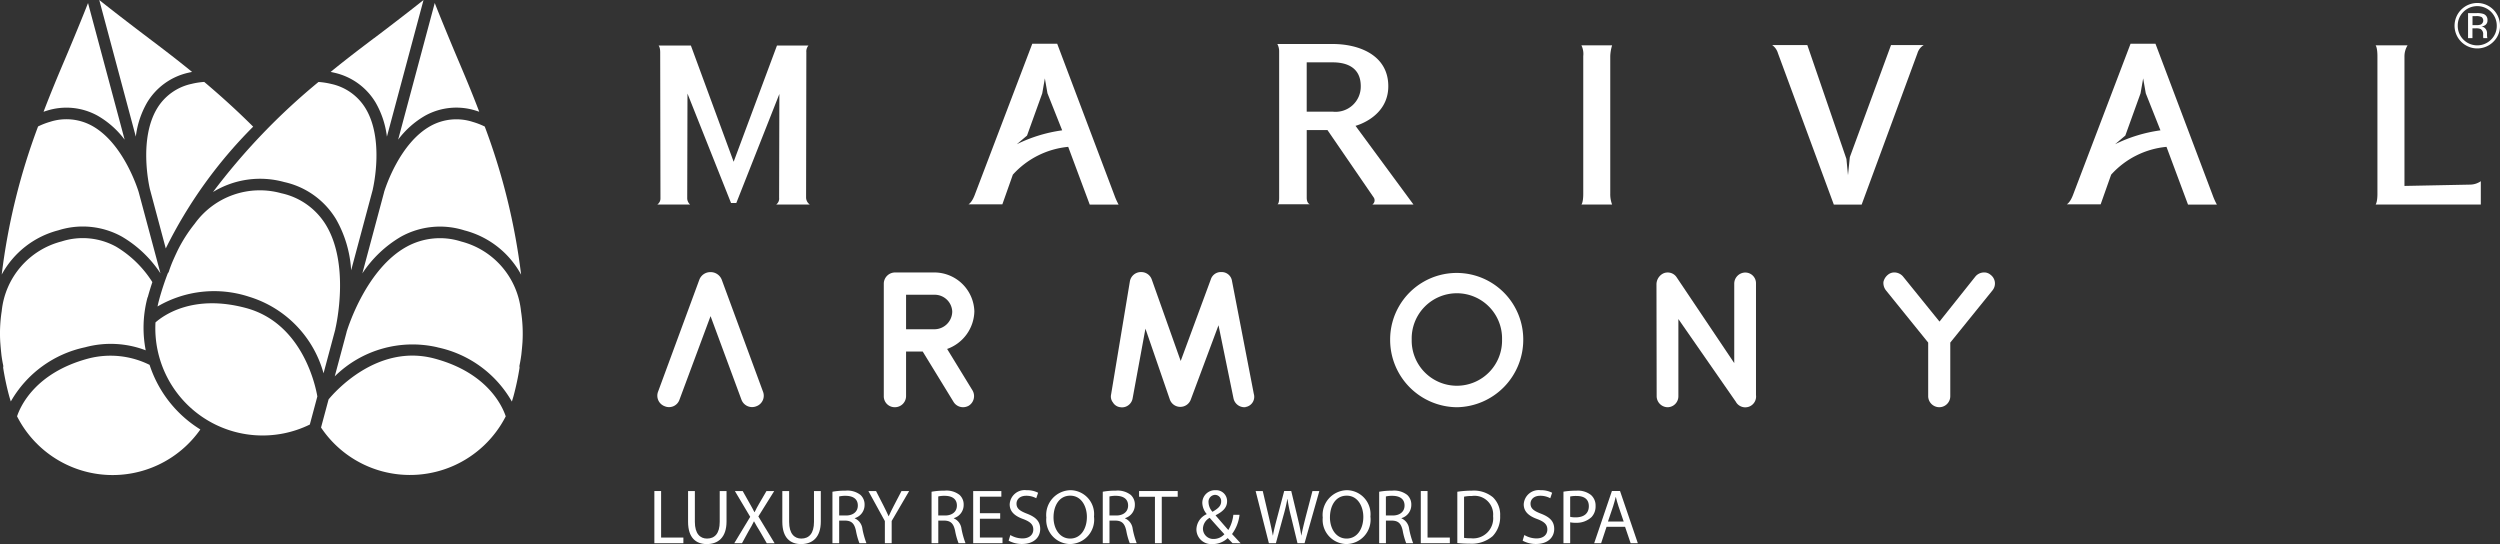
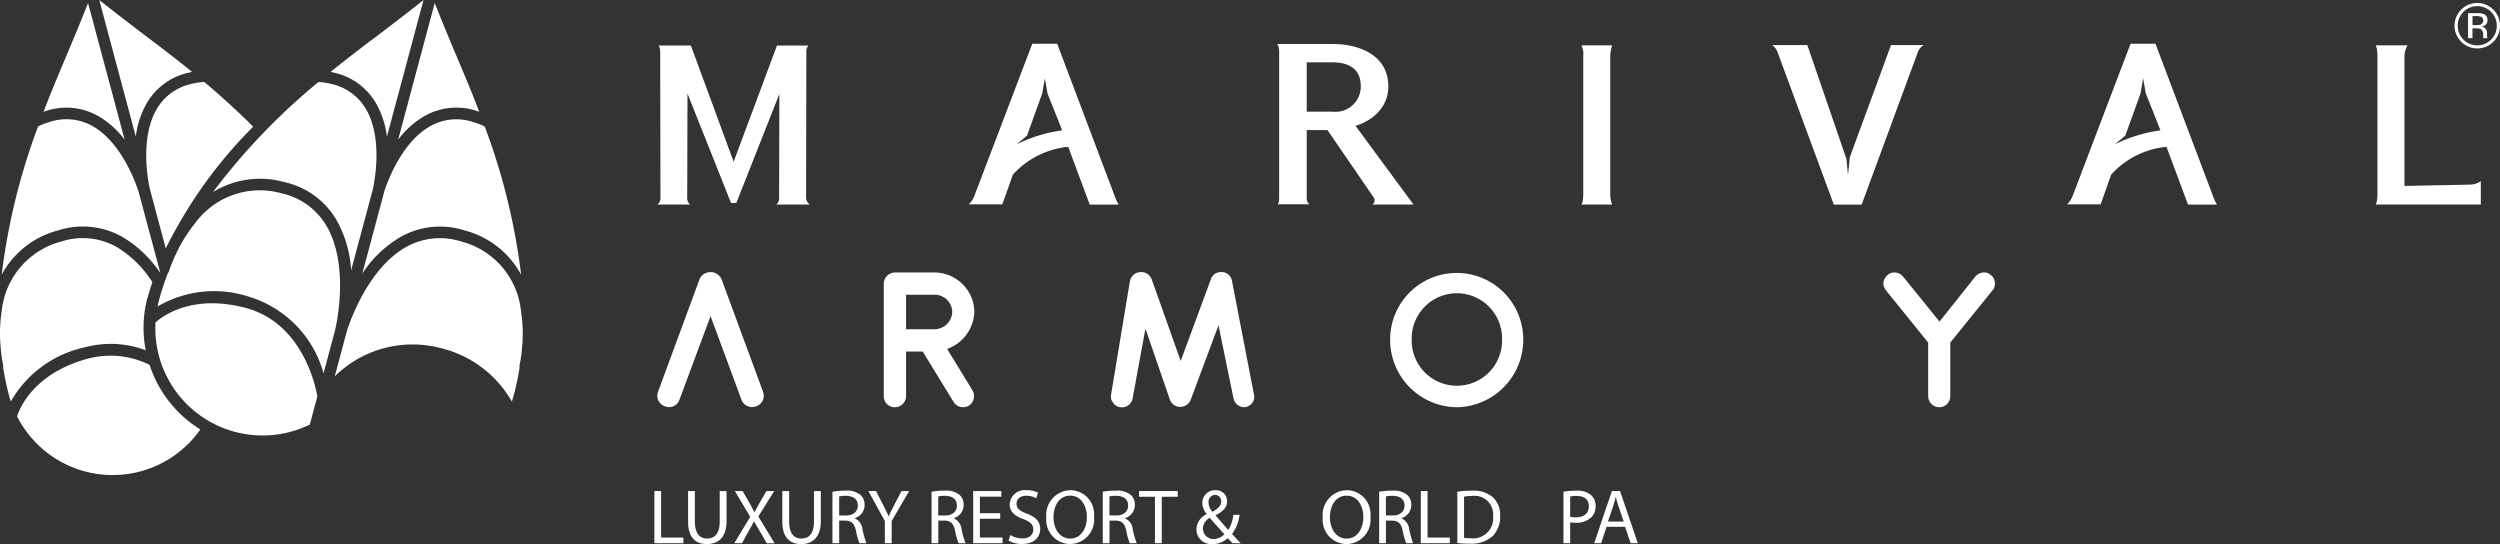
<svg xmlns="http://www.w3.org/2000/svg" width="201.997" height="43.961" viewBox="0 0 201.997 43.961">
  <rect x="0" y="0" width="201.997" height="43.961" fill="#333333" stroke="none" />
  <g id="Grupo_119" data-name="Grupo 119" transform="translate(-2674.5 192.59)">
    <g id="armony-logo" transform="translate(2674.5 -192.59)">
      <path id="Trazado_144" data-name="Trazado 144" d="M354.236,153.473a.917.917,0,0,1-1.195-.545l-2.493-6.743-2.508,6.743a.891.891,0,0,1-1.181.545.908.908,0,0,1-.545-1.2l3.333-9.043a.95.95,0,0,1,.9-.6.963.963,0,0,1,.9.6l3.333,9.043a.907.907,0,0,1-.545,1.2Z" transform="translate(-293.136 -120.643)" fill="#fff" />
      <path id="Trazado_145" data-name="Trazado 145" d="M446.342,149.168H445v3.614a.9.9,0,0,1-.915.885.878.878,0,0,1-.885-.885v-9.117a.914.914,0,0,1,.915-.885h3.231a3.24,3.24,0,0,1,3.172,3.142,3.306,3.306,0,0,1-2.2,3.038l2.051,3.35a.914.914,0,0,1-.309,1.238.956.956,0,0,1-.457.119.9.9,0,0,1-.766-.428l-2.493-4.072Zm2.389-3.231a1.42,1.42,0,0,0-1.446-1.357H445v2.789h2.287A1.446,1.446,0,0,0,448.731,145.937Z" transform="translate(-371.791 -120.765)" fill="#fff" />
      <path id="Trazado_146" data-name="Trazado 146" d="M551.956,152.469a.835.835,0,0,1-.6,1.047h-.043c-.01,0-.02.01-.03.03h-.1a.9.9,0,0,1-.87-.723l-1.21-5.9-2.229,5.975a.9.9,0,0,1-.855.619.893.893,0,0,1-.857-.619l-1.963-5.7-1.034,5.622a.876.876,0,0,1-.87.738c-.043,0-.1-.015-.147-.015a.8.8,0,0,1-.576-.383.773.773,0,0,1-.147-.649l1.519-9.147a.91.91,0,0,1,.842-.738h.074a.9.9,0,0,1,.857.619l2.331,6.565,2.434-6.594a.849.849,0,0,1,.84-.591h.045a.841.841,0,0,1,.826.723Z" transform="translate(-450.649 -120.643)" fill="#fff" />
      <path id="Trazado_147" data-name="Trazado 147" d="M665.386,153.807A5.444,5.444,0,0,1,660,148.334a5.377,5.377,0,1,1,10.755,0A5.449,5.449,0,0,1,665.386,153.807Zm-3.644-5.473a3.651,3.651,0,1,0,7.3,0,3.651,3.651,0,1,0-7.3,0Z" transform="translate(-547.678 -120.903)" fill="#fff" />
-       <path id="Trazado_148" data-name="Trazado 148" d="M780.463,153.264l-4.663-6.713v6.256a.881.881,0,0,1-.87.87.9.9,0,0,1-.885-.87l-.015-9.028a1,1,0,0,1,.428-.842.819.819,0,0,1,.472-.147.86.86,0,0,1,.738.4l4.646,6.92v-6.431a.9.9,0,0,1,.9-.885.864.864,0,0,1,.857.885v9.015a.874.874,0,0,1-1.61.576Z" transform="translate(-640.189 -120.773)" fill="#fff" />
      <path id="Trazado_149" data-name="Trazado 149" d="M880,144.212l-3.423,4.233v4.337a.889.889,0,0,1-.885.885.9.9,0,0,1-.9-.885v-4.337l-3.423-4.233a.968.968,0,0,1-.193-.664,1.027,1.027,0,0,1,.355-.576.8.8,0,0,1,.546-.193.925.925,0,0,1,.693.34l2.936,3.629,2.891-3.629a.914.914,0,0,1,.708-.34.771.771,0,0,1,.532.193.874.874,0,0,1,.162,1.24Z" transform="translate(-718.997 -120.765)" fill="#fff" />
      <path id="Trazado_150" data-name="Trazado 150" d="M1118.881,30.543a1.836,1.836,0,1,1,.538-1.3A1.767,1.767,0,0,1,1118.881,30.543Zm-2.415-2.417a1.522,1.522,0,0,0-.46,1.117,1.554,1.554,0,0,0,.457,1.125,1.576,1.576,0,0,0,2.234,0,1.537,1.537,0,0,0,.46-1.125,1.576,1.576,0,0,0-2.693-1.117Zm1.079.1a1.56,1.56,0,0,1,.549.072.5.5,0,0,1,.313.511.443.443,0,0,1-.2.4.767.767,0,0,1-.291.1.486.486,0,0,1,.345.2.547.547,0,0,1,.11.311v.147c0,.047,0,.1.006.149a.383.383,0,0,0,.017.106l.013.025h-.332s0-.013-.005-.021a.194.194,0,0,1-.006-.023l-.007-.064v-.159a.487.487,0,0,0-.191-.46.856.856,0,0,0-.394-.064h-.279v.793h-.355V28.229h.706Zm.383.317a.932.932,0,0,0-.43-.075h-.3v.73h.321a.96.96,0,0,0,.338-.045.362.362,0,0,0,.074-.61Z" transform="translate(-917.422 -27.167)" fill="#fff" />
      <path id="Trazado_151" data-name="Trazado 151" d="M356.088,49.543l-3.476,8.8h-.425L348.668,49.5l-.021,8.415a.689.689,0,0,0,.232.551h-2.65a.593.593,0,0,0,.255-.51l-.021-11.785c0-.425-.128-.551-.128-.551h2.608l3.455,9.39,3.5-9.39h2.544a.739.739,0,0,0-.17.551l-.021,11.744a.7.7,0,0,0,.3.551h-2.714a.6.6,0,0,0,.234-.551l.021-8.373Z" transform="translate(-293.12 -41.94)" fill="#fff" />
      <path id="Trazado_152" data-name="Trazado 152" d="M489.272,57.843l-1.738-4.663a6.909,6.909,0,0,0-4.473,2.248l-.847,2.395H479.48s.255-.126.487-.721L484.63,44.85h2.014l4.642,12.295a5.159,5.159,0,0,0,.319.7h-2.332Zm-5.893-4.874a11.967,11.967,0,0,1,3.667-1.123l-1.187-2.989-.211-1.208-.211,1.208-1.23,3.412-.827.7Z" transform="translate(-401.224 -41.315)" fill="#fff" />
      <path id="Trazado_153" data-name="Trazado 153" d="M619.5,57.381l-3.751-5.469h-1.674v5.469c0,.466.255.53.255.53H611.7s.147,0,.147-.53V45.532a1.256,1.256,0,0,0-.147-.572h4.473c2.119,0,4.493.891,4.493,3.412s-2.649,3.2-2.649,3.2l4.684,6.36h-3.327A.409.409,0,0,0,619.5,57.381Zm-1.059-9.009c0-1.7-1.419-1.929-2.268-1.929h-2.1v3.984h2.1A2.036,2.036,0,0,0,618.441,48.372Z" transform="translate(-508.493 -41.405)" fill="#fff" />
      <path id="Trazado_154" data-name="Trazado 154" d="M741.89,58.395s.149-.149.149-.868V46.4a1.568,1.568,0,0,0-.149-.868h2.48a3.386,3.386,0,0,0-.149.868V57.526a2.337,2.337,0,0,0,.149.868Z" transform="translate(-614.114 -41.867)" fill="#fff" />
      <path id="Trazado_155" data-name="Trazado 155" d="M835.819,45.41a1.157,1.157,0,0,0-.51.657L830.8,58.3H828.55l-4.514-12.23a1.224,1.224,0,0,0-.466-.657h2.84l3.159,9.2.127,1.313.149-1.463,3.327-9.051h2.649Z" transform="translate(-680.38 -41.77)" fill="#fff" />
      <path id="Trazado_156" data-name="Trazado 156" d="M959.512,57.843l-1.738-4.663a6.9,6.9,0,0,0-4.472,2.248l-.847,2.395H949.72s.255-.126.487-.721L954.87,44.85h2.014l4.642,12.295a5.154,5.154,0,0,0,.319.7h-2.332Zm-5.893-4.874a11.967,11.967,0,0,1,3.667-1.123L956.1,48.856l-.211-1.208-.211,1.208-1.23,3.412-.826.7Z" transform="translate(-782.724 -41.315)" fill="#fff" />
      <path id="Trazado_157" data-name="Trazado 157" d="M1084.515,45.52a1.674,1.674,0,0,0-.253.891V56.882l5.3-.106a1.546,1.546,0,0,0,.868-.276v1.887h-8.5s.147-.17.147-.868V46.414c0-.742-.147-.891-.147-.891h2.585Z" transform="translate(-889.984 -41.859)" fill="#fff" />
      <path id="Trazado_158" data-name="Trazado 158" d="M216.429,136.943a8.952,8.952,0,0,0-8.309,2.346l.953-3.557h0v-.006l0-.013c.132-.434,1.613-5.107,4.848-6.894a5.6,5.6,0,0,1,4.412-.426,6.482,6.482,0,0,1,4.837,5.635,11.858,11.858,0,0,1,.117,2.54q-.037.484-.091.968c-.068.515-.14.832-.142.84a.462.462,0,0,0,0,.209,21.9,21.9,0,0,1-.476,2.251c-.045.166-.094.328-.147.489a9.052,9.052,0,0,0-6.007-4.378Z" transform="translate(-181.073 -108.88)" fill="#fff" />
      <path id="Trazado_159" data-name="Trazado 159" d="M132.24,117.04c.034-.166.072-.332.117-.5a22.042,22.042,0,0,1,.713-2.185.479.479,0,0,0,.1-.181c0-.008.089-.289.27-.732q.212-.493.447-.978a11.877,11.877,0,0,1,1.357-2.115,6.479,6.479,0,0,1,7.005-2.463,5.6,5.6,0,0,1,3.606,2.572c1.914,3.172.847,8,.751,8.4a.058.058,0,0,1,0,.013.037.037,0,0,1,0,.013l-.951,3.548a8.952,8.952,0,0,0-6.024-6.188,9.054,9.054,0,0,0-7.39.789Z" transform="translate(-119.513 -92.27)" fill="#fff" />
      <path id="Trazado_160" data-name="Trazado 160" d="M168.9,69.9l-1.747,6.52a9.422,9.422,0,0,0-1.221-4.131,6.519,6.519,0,0,0-4.188-3,7.291,7.291,0,0,0-5.754.808,51.794,51.794,0,0,1,8.526-8.894,6.133,6.133,0,0,1,1.029.159,4.3,4.3,0,0,1,2.776,1.98c1.478,2.449.662,6.182.581,6.533a.121.121,0,0,1,0,.013.037.037,0,0,1,0,.013Z" transform="translate(-138.781 -54.58)" fill="#fff" />
      <path id="Trazado_161" data-name="Trazado 161" d="M221.7,83.123l0-.011c.113-.374,1.27-3.98,3.767-5.359a4.3,4.3,0,0,1,3.4-.326,5.94,5.94,0,0,1,.972.376,51.759,51.759,0,0,1,2.938,11.968,7.277,7.277,0,0,0-4.58-3.578,6.513,6.513,0,0,0-5.127.508,9.463,9.463,0,0,0-3.121,2.965l1.749-6.529h0v-.006Z" transform="translate(-190.671 -67.578)" fill="#fff" />
      <path id="Trazado_162" data-name="Trazado 162" d="M240.15,32.086c.46,1.085,1.053,2.483,1.672,4.11-.089-.03-.175-.06-.266-.087a5.214,5.214,0,0,0-4.112.408,7.262,7.262,0,0,0-2.174,1.932l2.957-11.04c.309.791.8,2,1.576,3.857l.345.817Z" transform="translate(-203.1 -27.167)" fill="#fff" />
      <path id="Trazado_163" data-name="Trazado 163" d="M209.866,29.209c.255-.192.493-.372.708-.536,1.6-1.219,2.631-2.023,3.293-2.553l-2.959,11.042a7.244,7.244,0,0,0-.917-2.763,5.206,5.206,0,0,0-3.357-2.408c-.092-.023-.183-.04-.274-.059,1.349-1.1,2.563-2.014,3.5-2.723Z" transform="translate(-179.646 -26.12)" fill="#fff" />
      <path id="Trazado_164" data-name="Trazado 164" d="M131.315,157.524c.651-.576,3.048-2.31,7.313-1.166,4.625,1.24,5.646,6.426,5.767,7.145l-.608,2.27a8.667,8.667,0,0,1-12.47-8.249Z" transform="translate(-118.754 -131.471)" fill="#fff" />
-       <path id="Trazado_165" data-name="Trazado 165" d="M207.2,187.72a8.638,8.638,0,0,1-4.95-3.54l.61-2.272c.468-.57,3.933-4.542,8.564-3.3,4.269,1.144,5.476,3.846,5.75,4.669A8.686,8.686,0,0,1,207.2,187.72Z" transform="translate(-176.311 -149.636)" fill="#fff" />
      <path id="Trazado_166" data-name="Trazado 166" d="M76.609,83.127l1.747,6.52a9.431,9.431,0,0,0-3.121-2.967,6.512,6.512,0,0,0-5.127-.508,7.282,7.282,0,0,0-4.578,3.576,51.766,51.766,0,0,1,2.938-11.966,5.92,5.92,0,0,1,.97-.376,4.3,4.3,0,0,1,3.395.326c2.5,1.381,3.665,5.022,3.77,5.367a.027.027,0,0,0,0,.013s0,.008,0,.011Z" transform="translate(-65.392 -67.564)" fill="#fff" />
      <path id="Trazado_167" data-name="Trazado 167" d="M111.3,29.209c.942.71,2.153,1.625,3.5,2.723-.091.019-.181.036-.274.059a5.22,5.22,0,0,0-3.357,2.408,7.232,7.232,0,0,0-.915,2.761L107.3,26.12c.664.53,1.693,1.334,3.295,2.553.215.164.453.343.708.536Z" transform="translate(-99.28 -26.12)" fill="#fff" />
      <path id="Trazado_168" data-name="Trazado 168" d="M85.114,32.094l.345-.817c.778-1.855,1.266-3.067,1.576-3.857l2.959,11.042a7.227,7.227,0,0,0-2.176-1.934,5.211,5.211,0,0,0-4.112-.408c-.092.026-.177.057-.266.087.621-1.627,1.213-3.025,1.672-4.11Z" transform="translate(-79.922 -27.175)" fill="#fff" />
      <path id="Trazado_169" data-name="Trazado 169" d="M127.725,69.881v.006h0L129,74.653a37.249,37.249,0,0,1,7.062-9.838c-1.34-1.338-2.691-2.551-3.955-3.616a5.951,5.951,0,0,0-1.029.16,4.3,4.3,0,0,0-2.778,1.981c-1.472,2.444-.67,6.144-.581,6.526l0,.011Z" transform="translate(-115.606 -54.58)" fill="#fff" />
      <path id="Trazado_170" data-name="Trazado 170" d="M76.735,132.9c.111-.415.24-.825.374-1.232a8.8,8.8,0,0,0-2.925-2.861,5.59,5.59,0,0,0-4.41-.425,6.482,6.482,0,0,0-4.837,5.635,11.691,11.691,0,0,0-.117,2.51q.04.535.1,1.07c.064.474.13.761.132.768a.462.462,0,0,1,0,.209,21.851,21.851,0,0,0,.474,2.249c.045.166.094.328.147.489a9.063,9.063,0,0,1,6-4.378,7.925,7.925,0,0,1,4.9.245,9.521,9.521,0,0,1,.147-4.28Z" transform="translate(-64.799 -108.874)" fill="#fff" />
      <path id="Trazado_171" data-name="Trazado 171" d="M82.809,179.132a7.112,7.112,0,0,0-4.959-.51c-4.267,1.144-5.475,3.844-5.75,4.667a8.658,8.658,0,0,0,14.81,1.062A9.635,9.635,0,0,1,82.809,179.132Z" transform="translate(-70.722 -149.651)" fill="#fff" />
      <path id="Trazado_172" data-name="Trazado 172" d="M344.972,236.36h.543v3.759h1.8v.457H344.97V236.36Z" transform="translate(-292.098 -196.685)" fill="#fff" />
      <path id="Trazado_173" data-name="Trazado 173" d="M359.949,236.36v2.495c0,.944.419,1.346.981,1.346.625,0,1.027-.413,1.027-1.346V236.36h.551v2.459c0,1.295-.681,1.827-1.595,1.827-.862,0-1.513-.494-1.513-1.8v-2.483h.551Z" transform="translate(-303.805 -196.685)" fill="#fff" />
      <path id="Trazado_174" data-name="Trazado 174" d="M381.805,240.576l-.538-.932c-.219-.357-.357-.589-.487-.832h-.013c-.119.243-.238.47-.457.838l-.506.927h-.625l1.289-2.132-1.238-2.083h.632l.557.989c.157.276.276.487.387.713h.019c.119-.251.225-.443.381-.713l.576-.989h.625l-1.281,2.051,1.313,2.165h-.632Z" transform="translate(-319.852 -196.685)" fill="#fff" />
      <path id="Trazado_175" data-name="Trazado 175" d="M400.309,236.36v2.495c0,.944.419,1.346.981,1.346.625,0,1.027-.413,1.027-1.346V236.36h.551v2.459c0,1.295-.681,1.827-1.595,1.827-.862,0-1.514-.494-1.514-1.8v-2.483h.551Z" transform="translate(-336.548 -196.685)" fill="#fff" />
      <path id="Trazado_176" data-name="Trazado 176" d="M421.22,236.287a5.655,5.655,0,0,1,1.045-.087,1.722,1.722,0,0,1,1.219.343,1.047,1.047,0,0,1,.332.8,1.106,1.106,0,0,1-.794,1.076v.019a1.053,1.053,0,0,1,.619.851,6.768,6.768,0,0,0,.325,1.157H423.4a5.534,5.534,0,0,1-.281-1.008c-.125-.581-.351-.8-.843-.819h-.513v1.827h-.544v-4.159Zm.543,1.919h.557c.581,0,.951-.319.951-.8,0-.544-.394-.781-.97-.789a2.148,2.148,0,0,0-.538.051Z" transform="translate(-353.959 -196.555)" fill="#fff" />
      <path id="Trazado_177" data-name="Trazado 177" d="M437.932,240.576v-1.789L436.6,236.36h.619l.594,1.162c.162.319.287.576.419.87h.013c.119-.276.262-.551.425-.87l.606-1.162h.619l-1.413,2.421v1.795h-.551Z" transform="translate(-366.436 -196.685)" fill="#fff" />
      <path id="Trazado_178" data-name="Trazado 178" d="M463.64,236.287a5.656,5.656,0,0,1,1.046-.087,1.722,1.722,0,0,1,1.219.343,1.047,1.047,0,0,1,.332.8,1.106,1.106,0,0,1-.794,1.076v.019a1.053,1.053,0,0,1,.619.851,6.771,6.771,0,0,0,.325,1.157h-.562a5.539,5.539,0,0,1-.281-1.008c-.125-.581-.351-.8-.844-.819h-.513v1.827h-.544v-4.159Zm.543,1.919h.557c.581,0,.951-.319.951-.8,0-.544-.394-.781-.97-.789a2.148,2.148,0,0,0-.538.051Z" transform="translate(-388.374 -196.555)" fill="#fff" />
      <path id="Trazado_179" data-name="Trazado 179" d="M483.652,238.6h-1.638v1.519h1.827v.457h-2.37V236.36h2.276v.457h-1.732v1.332h1.638Z" transform="translate(-402.839 -196.685)" fill="#fff" />
      <path id="Trazado_180" data-name="Trazado 180" d="M496.778,239.63a1.937,1.937,0,0,0,.976.275c.557,0,.881-.294.881-.719,0-.394-.225-.619-.794-.838-.689-.243-1.113-.6-1.113-1.195a1.213,1.213,0,0,1,1.364-1.144,1.927,1.927,0,0,1,.932.206l-.151.443a1.674,1.674,0,0,0-.8-.2c-.576,0-.794.343-.794.632,0,.394.257.589.838.813.713.275,1.076.619,1.076,1.238,0,.651-.481,1.213-1.476,1.213a2.19,2.19,0,0,1-1.076-.268l.138-.457Z" transform="translate(-415.146 -196.401)" fill="#fff" />
      <path id="Trazado_181" data-name="Trazado 181" d="M516.642,238.132a1.973,1.973,0,0,1-1.957,2.219,1.953,1.953,0,0,1-1.895-2.138A2,2,0,0,1,514.747,236,1.933,1.933,0,0,1,516.642,238.132Zm-3.27.068c0,.9.487,1.708,1.345,1.708s1.351-.794,1.351-1.751c0-.838-.438-1.714-1.345-1.714s-1.351.832-1.351,1.757Z" transform="translate(-428.248 -196.393)" fill="#fff" />
      <path id="Trazado_182" data-name="Trazado 182" d="M536.94,236.287a5.654,5.654,0,0,1,1.045-.087,1.721,1.721,0,0,1,1.219.343,1.047,1.047,0,0,1,.332.8,1.107,1.107,0,0,1-.794,1.076v.019a1.054,1.054,0,0,1,.619.851,6.766,6.766,0,0,0,.325,1.157h-.562a5.535,5.535,0,0,1-.281-1.008c-.125-.581-.351-.8-.844-.819h-.513v1.827h-.543v-4.159Zm.543,1.919h.557c.581,0,.951-.319.951-.8,0-.544-.394-.781-.97-.789a2.15,2.15,0,0,0-.538.051Z" transform="translate(-447.841 -196.555)" fill="#fff" />
      <path id="Trazado_183" data-name="Trazado 183" d="M553.791,236.822H552.51v-.462h3.121v.462h-1.289v3.752h-.551Z" transform="translate(-460.473 -196.685)" fill="#fff" />
      <path id="Trazado_184" data-name="Trazado 184" d="M579.981,240.284c-.119-.119-.232-.238-.395-.413a1.727,1.727,0,0,1-1.232.481,1.193,1.193,0,0,1-1.295-1.181,1.383,1.383,0,0,1,.827-1.232v-.019a1.449,1.449,0,0,1-.351-.881,1.023,1.023,0,0,1,1.07-1.038.878.878,0,0,1,.932.895c0,.443-.257.794-.925,1.127v.019c.357.413.757.876,1.025,1.176a3.08,3.08,0,0,0,.406-1.232h.5a3.221,3.221,0,0,1-.606,1.557c.225.238.443.476.694.744Zm-.662-.725c-.251-.276-.719-.789-1.189-1.327a1.037,1.037,0,0,0-.543.857.832.832,0,0,0,.862.851A1.179,1.179,0,0,0,579.319,239.559Zm-1.281-2.57a1.183,1.183,0,0,0,.319.757c.425-.243.7-.47.7-.825a.5.5,0,0,0-.487-.544.553.553,0,0,0-.532.613Z" transform="translate(-480.39 -196.393)" fill="#fff" />
-       <path id="Trazado_185" data-name="Trazado 185" d="M603.48,240.576l-1.07-4.216h.575l.5,2.132c.125.525.238,1.051.313,1.457h.013c.068-.419.2-.919.344-1.463l.562-2.127h.57l.513,2.138c.119.5.232,1,.294,1.446h.013c.087-.462.206-.932.338-1.457L607,236.36h.557l-1.195,4.216h-.57l-.532-2.195a12.606,12.606,0,0,1-.276-1.376h-.013a13.167,13.167,0,0,1-.325,1.376l-.6,2.195Z" transform="translate(-500.956 -196.685)" fill="#fff" />
      <path id="Trazado_186" data-name="Trazado 186" d="M635,238.132a1.973,1.973,0,0,1-1.957,2.219,1.953,1.953,0,0,1-1.895-2.138A2,2,0,0,1,633.107,236,1.933,1.933,0,0,1,635,238.132Zm-3.27.068c0,.9.487,1.708,1.346,1.708s1.351-.794,1.351-1.751c0-.838-.438-1.714-1.345-1.714s-1.351.832-1.351,1.757Z" transform="translate(-524.272 -196.393)" fill="#fff" />
      <path id="Trazado_187" data-name="Trazado 187" d="M655.3,236.287a5.656,5.656,0,0,1,1.046-.087,1.722,1.722,0,0,1,1.219.343,1.047,1.047,0,0,1,.332.8,1.107,1.107,0,0,1-.794,1.076v.019a1.054,1.054,0,0,1,.619.851,6.8,6.8,0,0,0,.324,1.157h-.562a5.527,5.527,0,0,1-.281-1.008c-.125-.581-.351-.8-.844-.819h-.513v1.827H655.3v-4.159Zm.543,1.919h.557c.581,0,.951-.319.951-.8,0-.544-.394-.781-.97-.789a2.148,2.148,0,0,0-.538.051Z" transform="translate(-543.865 -196.555)" fill="#fff" />
      <path id="Trazado_188" data-name="Trazado 188" d="M673.122,236.36h.544v3.759h1.8v.457H673.12V236.36Z" transform="translate(-558.322 -196.685)" fill="#fff" />
      <path id="Trazado_189" data-name="Trazado 189" d="M688.77,236.287a7.673,7.673,0,0,1,1.157-.087,2.42,2.42,0,0,1,1.708.525,1.941,1.941,0,0,1,.594,1.513,2.243,2.243,0,0,1-.606,1.638,2.6,2.6,0,0,1-1.865.606,8.607,8.607,0,0,1-.989-.051v-4.146Zm.543,3.727a3.49,3.49,0,0,0,.551.032,1.62,1.62,0,0,0,1.795-1.789,1.5,1.5,0,0,0-1.708-1.627,3.028,3.028,0,0,0-.638.057v3.327Z" transform="translate(-571.019 -196.555)" fill="#fff" />
-       <path id="Trazado_190" data-name="Trazado 190" d="M716.86,239.63a1.936,1.936,0,0,0,.976.275c.557,0,.881-.294.881-.719,0-.394-.225-.619-.794-.838-.689-.243-1.113-.6-1.113-1.195a1.212,1.212,0,0,1,1.362-1.144,1.928,1.928,0,0,1,.932.206l-.151.443a1.674,1.674,0,0,0-.8-.2c-.576,0-.794.343-.794.632,0,.394.257.589.838.813.714.275,1.076.619,1.076,1.238,0,.651-.481,1.213-1.476,1.213a2.19,2.19,0,0,1-1.076-.268l.138-.457Z" transform="translate(-593.694 -196.401)" fill="#fff" />
      <path id="Trazado_191" data-name="Trazado 191" d="M734.2,236.281a6.341,6.341,0,0,1,1.045-.081,1.722,1.722,0,0,1,1.181.351,1.13,1.13,0,0,1,.37.881,1.255,1.255,0,0,1-.325.9,1.751,1.751,0,0,1-1.289.462,1.829,1.829,0,0,1-.438-.038v1.689H734.2v-4.165Zm.543,2.032a1.786,1.786,0,0,0,.451.043c.657,0,1.057-.319,1.057-.9s-.394-.827-.995-.827a2.325,2.325,0,0,0-.513.043v1.638Z" transform="translate(-607.875 -196.555)" fill="#fff" />
      <path id="Trazado_192" data-name="Trazado 192" d="M748.36,239.249l-.438,1.327h-.562l1.432-4.216h.657l1.438,4.216h-.581l-.451-1.327Zm1.383-.425-.413-1.213c-.094-.276-.157-.525-.219-.77H749.1c-.062.251-.132.506-.213.762l-.413,1.219h1.27Z" transform="translate(-618.552 -196.685)" fill="#fff" />
    </g>
  </g>
</svg>